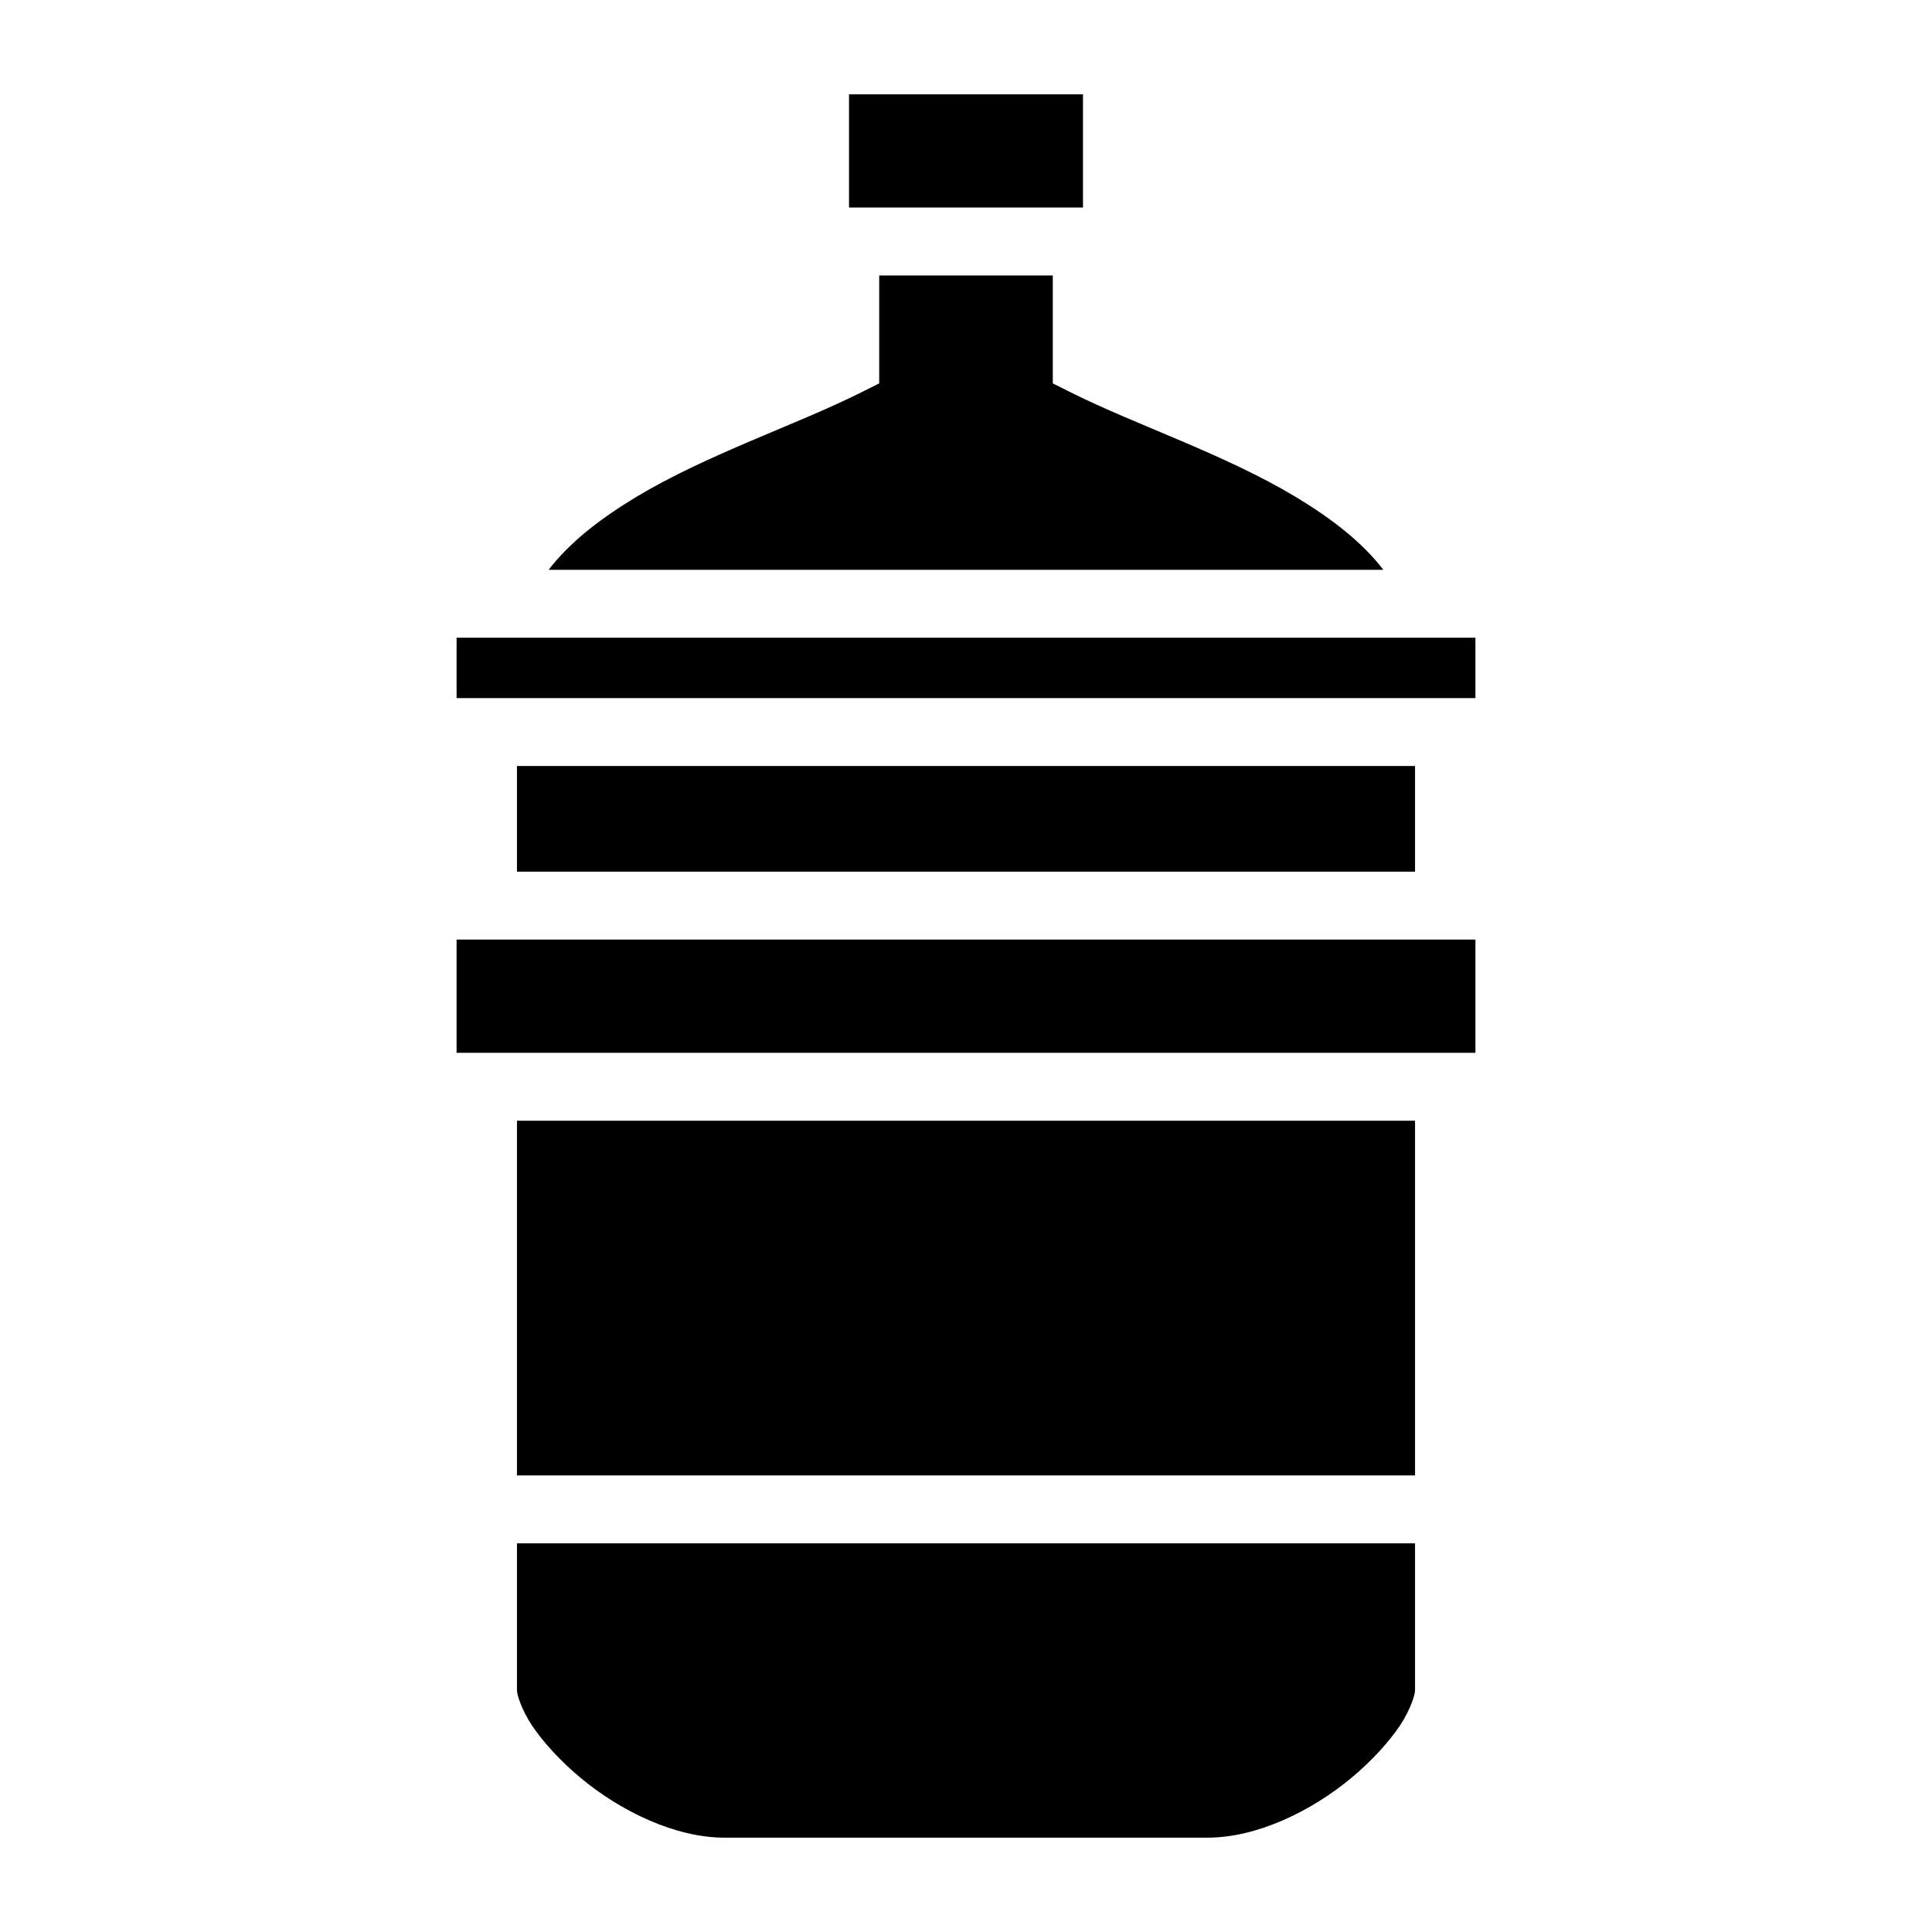
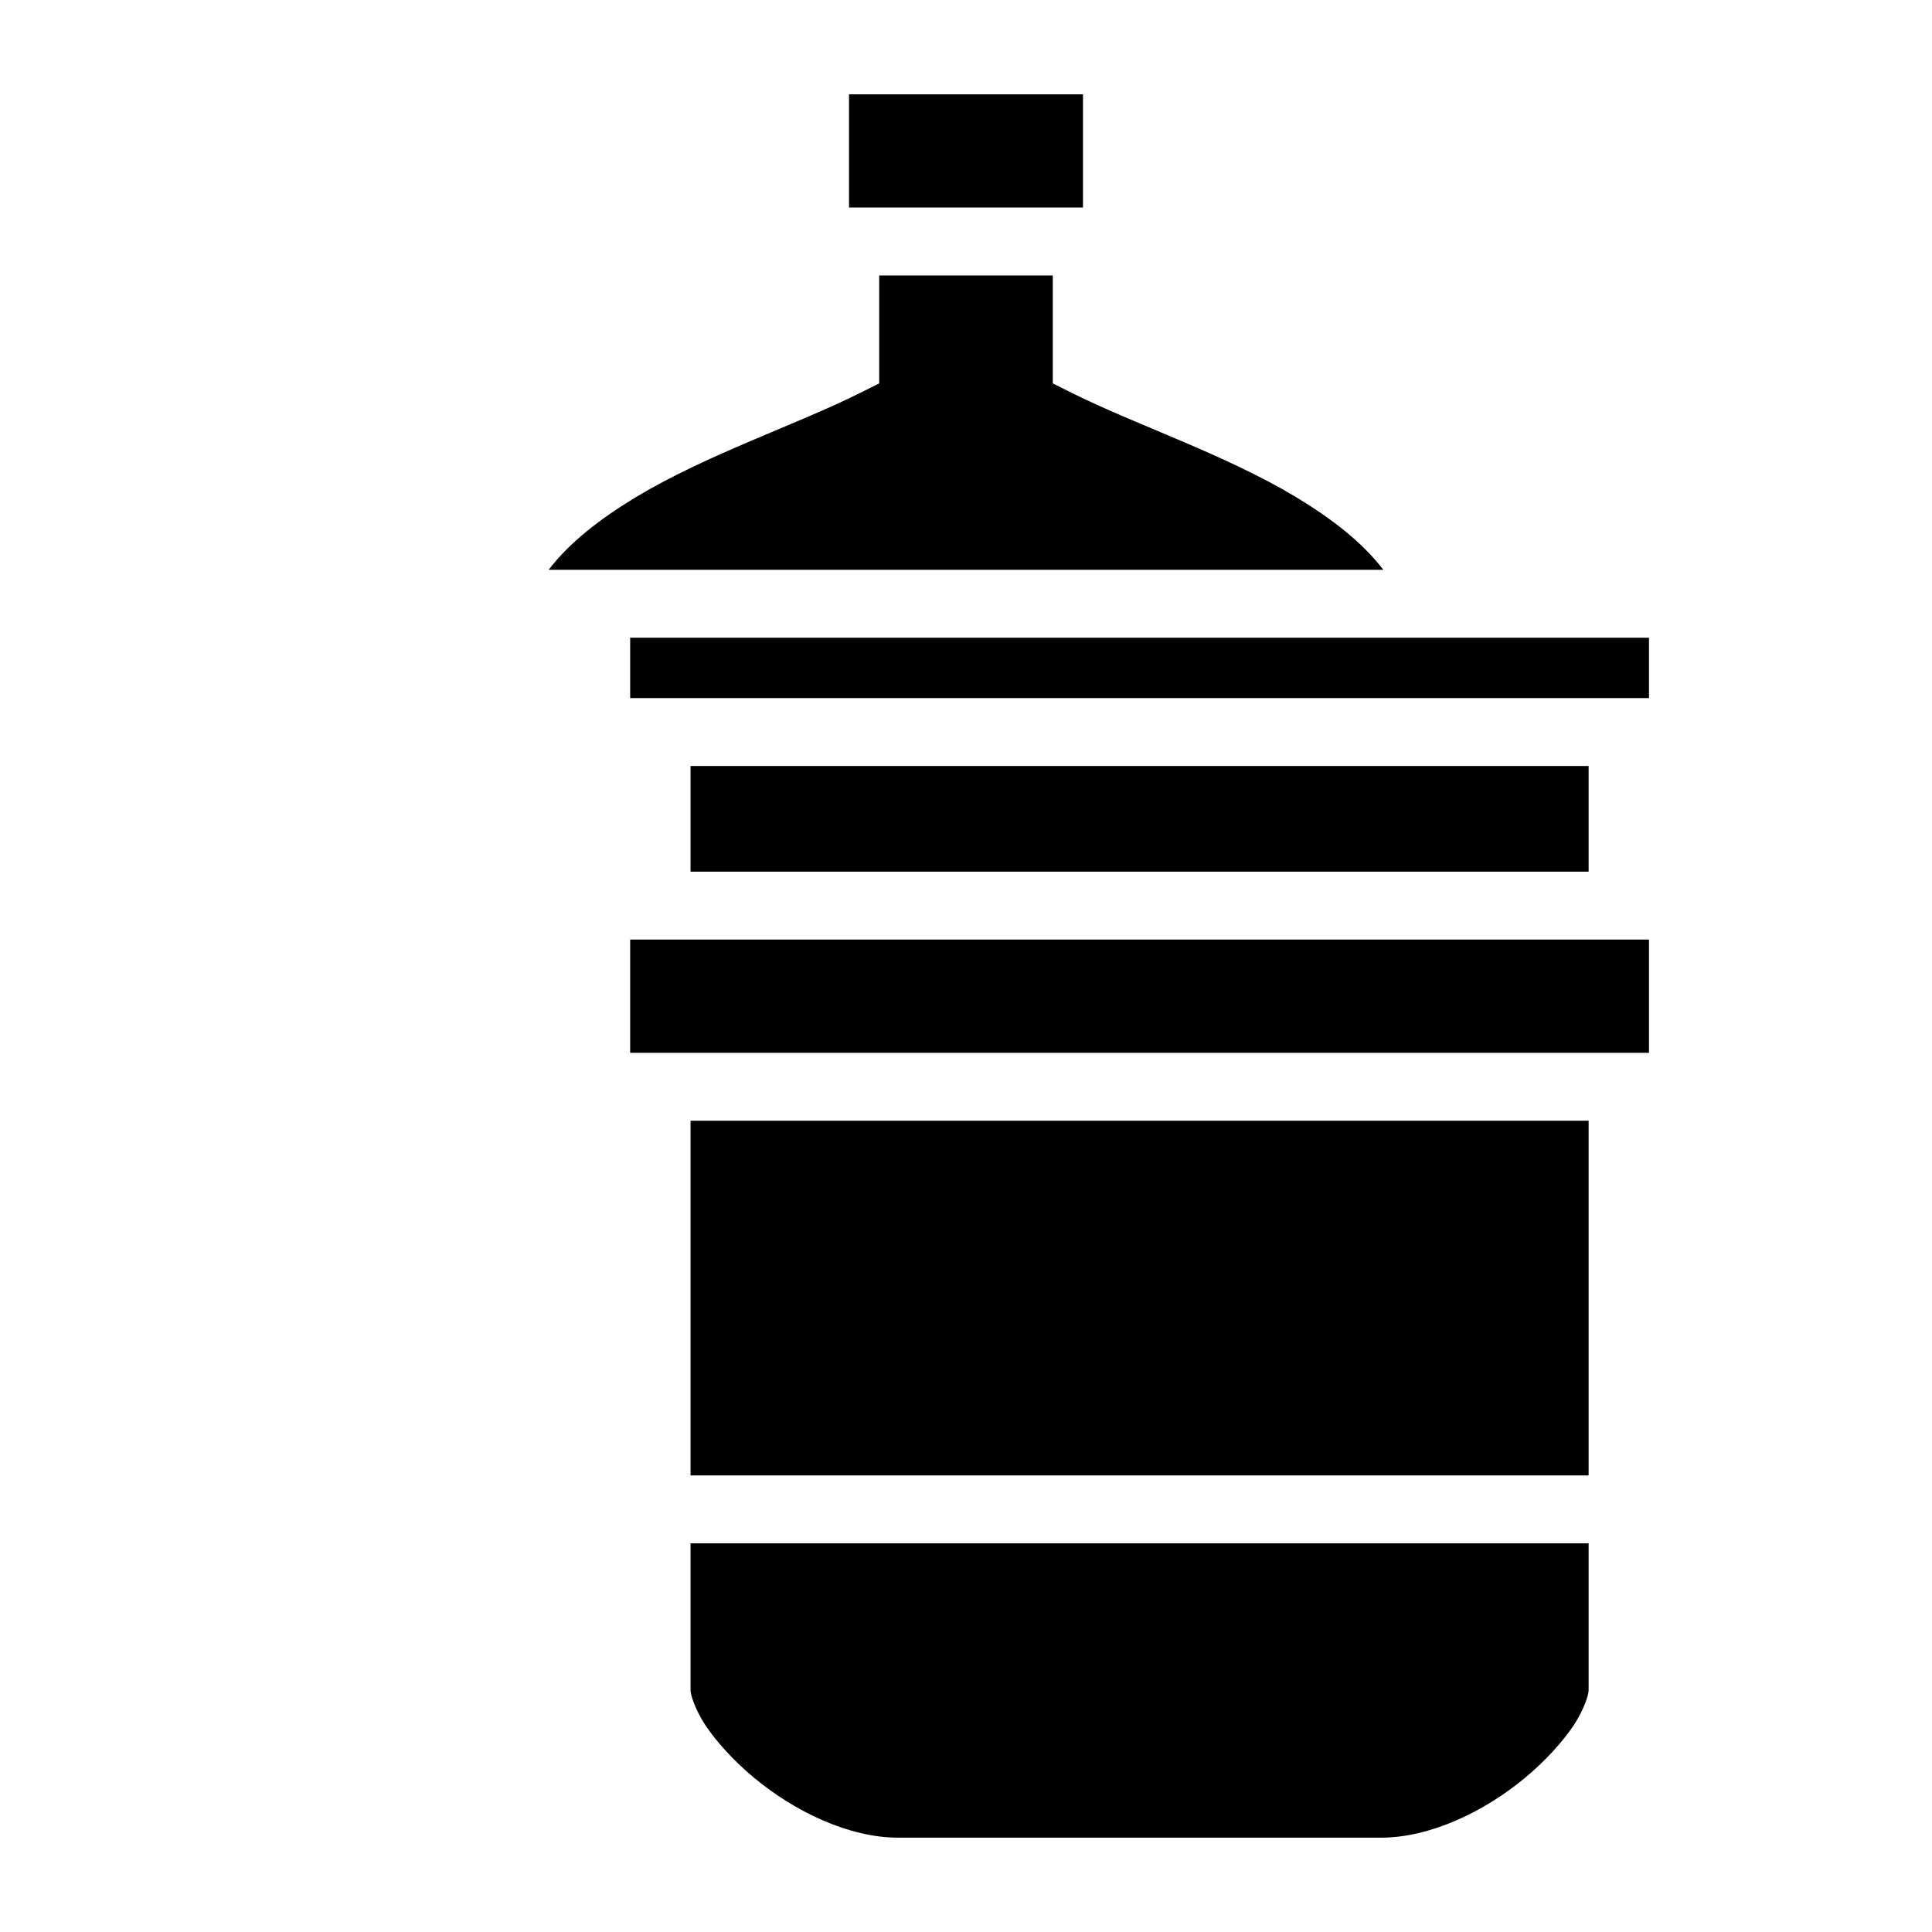
<svg xmlns="http://www.w3.org/2000/svg" width="800" height="800" viewBox="0 0 512 512">
-   <path fill="currentColor" d="M225 25v30h62V25zm8 48v28.6l-5 2.5c-17 8.5-40.6 16.3-59.4 27.6c-9.6 5.8-17.6 12-23.2 19.3h221.2c-5.6-7.3-13.6-13.5-23.2-19.3c-18.8-11.3-42.4-19.1-59.4-27.6l-5-2.5V73zm-112 96v16h270v-16zm16 34v28h238v-28zm-16 46v30h270v-30zm16 48v94h238v-94zm0 112v39c0 1 1.1 4.9 4 9.3c2.9 4.3 7.4 9.3 12.8 13.8c10.8 9 25.2 15.9 38.2 15.9h128c13 0 27.4-6.9 38.2-15.9c5.4-4.5 9.9-9.5 12.8-13.8c2.9-4.4 4-8.3 4-9.3v-39z" />
+   <path fill="currentColor" d="M225 25v30h62V25zm8 48v28.6l-5 2.5c-17 8.5-40.6 16.3-59.4 27.6c-9.6 5.8-17.6 12-23.2 19.3h221.2c-5.6-7.3-13.6-13.5-23.2-19.3c-18.8-11.3-42.4-19.1-59.4-27.6l-5-2.5V73m-112 96v16h270v-16zm16 34v28h238v-28zm-16 46v30h270v-30zm16 48v94h238v-94zm0 112v39c0 1 1.1 4.9 4 9.3c2.9 4.3 7.4 9.3 12.8 13.8c10.8 9 25.2 15.9 38.2 15.9h128c13 0 27.4-6.9 38.2-15.9c5.4-4.5 9.9-9.5 12.8-13.8c2.9-4.4 4-8.3 4-9.3v-39z" />
</svg>